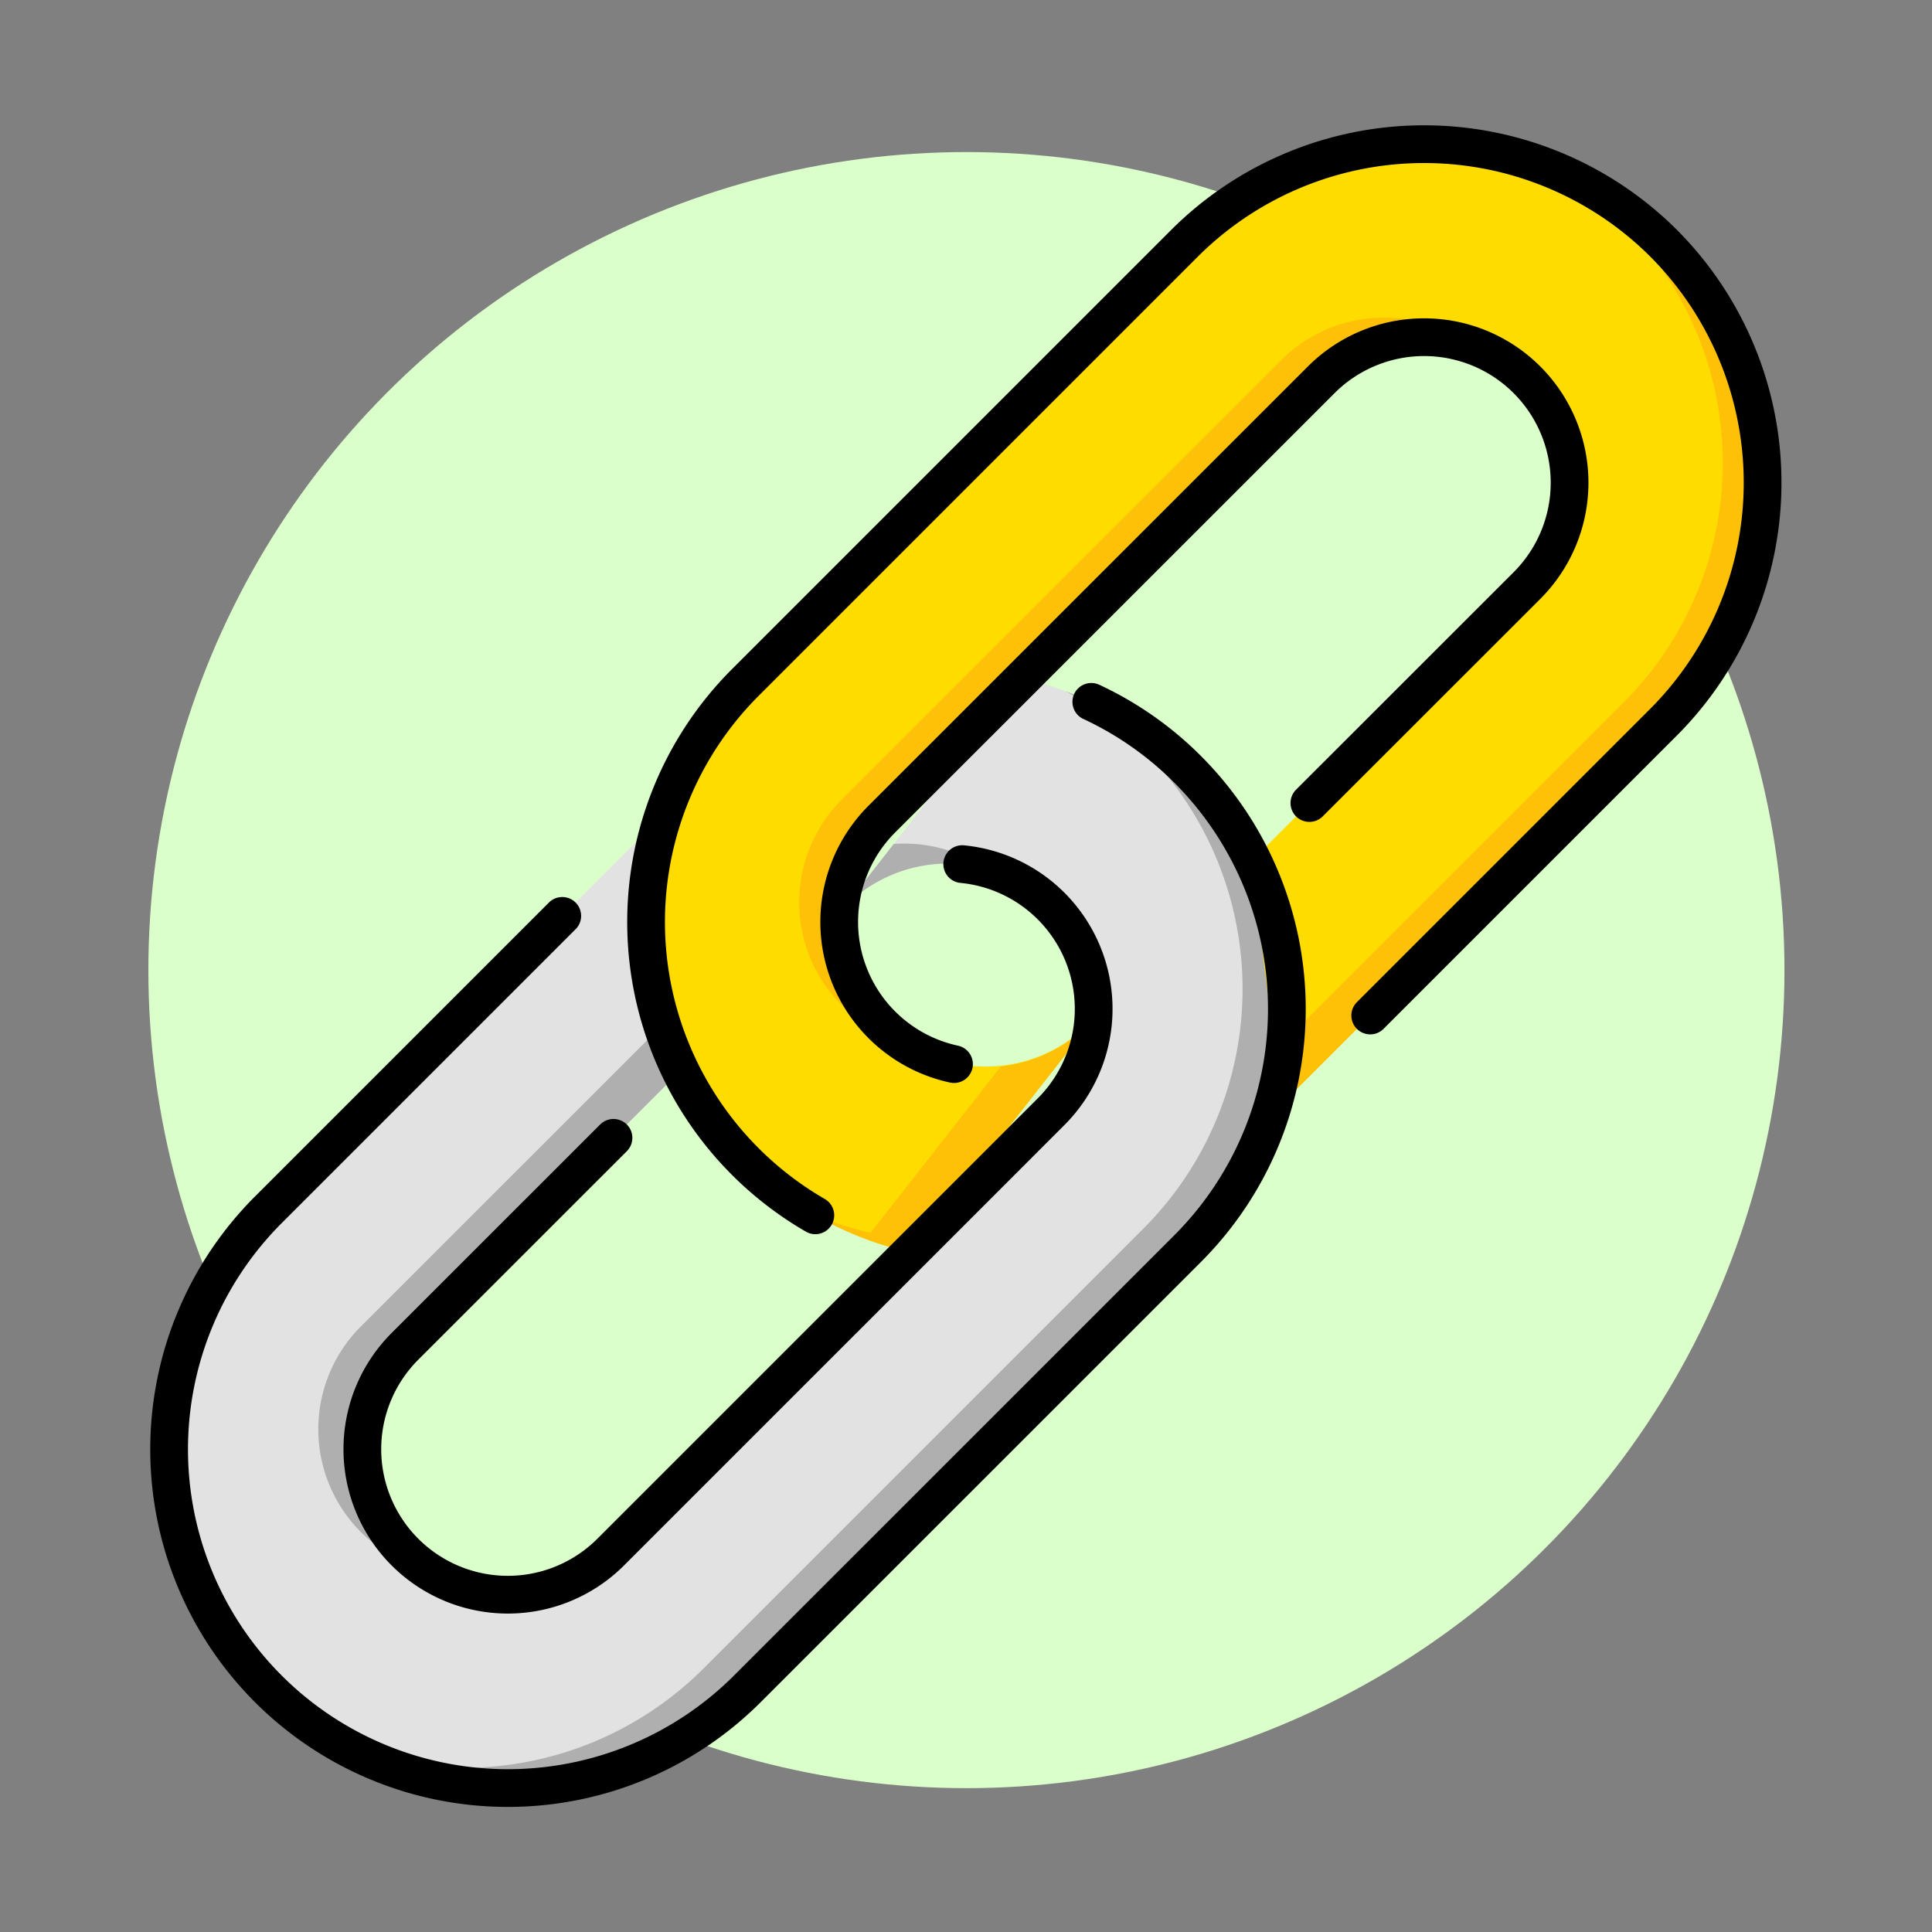
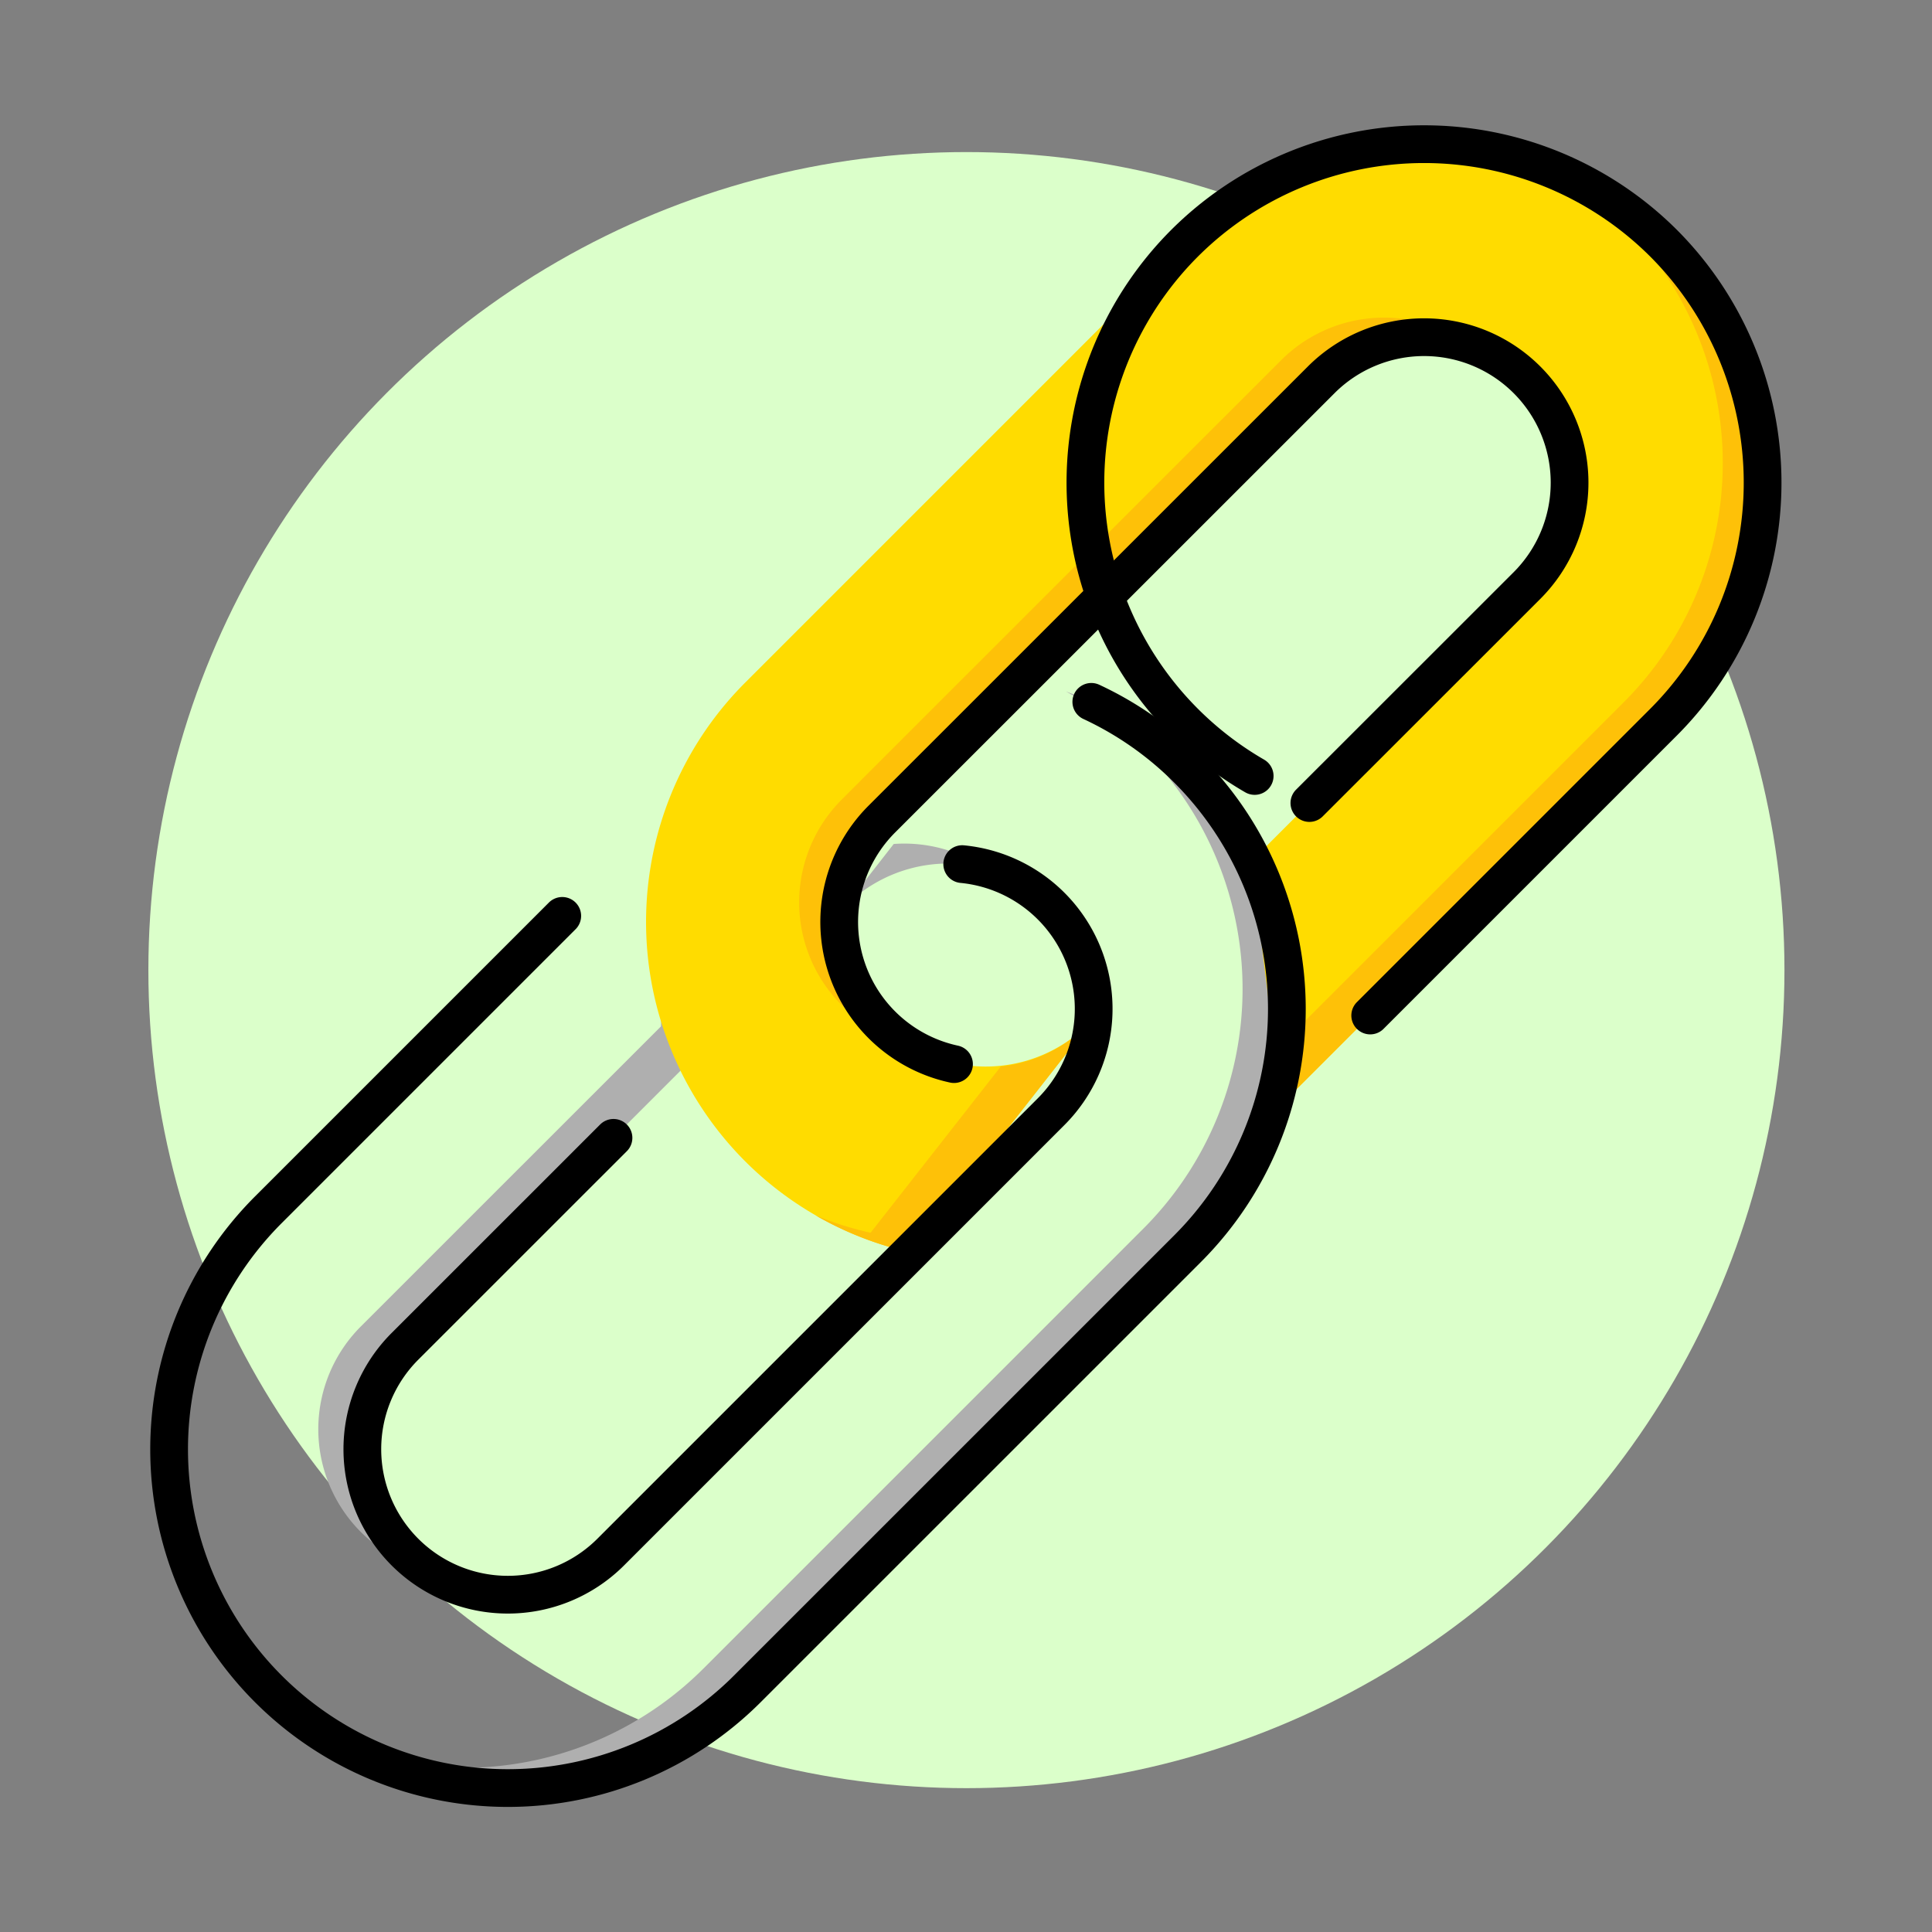
<svg xmlns="http://www.w3.org/2000/svg" id="Layer_1" data-name="Layer 1" viewBox="0 0 512 512">
  <rect x="0" y="0" width="512" height="512" fill="#808080" stroke="none" />
  <defs>
    <style>.cls-1{fill:#dbffca;}.cls-2{fill:#e2e2e2;}.cls-3{fill:#afafaf;}.cls-4{fill:#ffdc00;}.cls-5{fill:#fec108;}.cls-6{fill:none;stroke:#000;stroke-linecap:round;stroke-linejoin:round;stroke-width:10px;}</style>
  </defs>
  <circle class="cls-1" cx="256.11" cy="257.09" r="216.79" />
-   <path class="cls-2" d="M314.76,203.93A89.21,89.21,0,0,0,271,179.84L224,240.13a38.55,38.55,0,1,1,54.53,54.52l-116.7,116.7a38.55,38.55,0,1,1-54.52-54.53l79.55-79.54,2.79-75.2L71.14,320.62A89.75,89.75,0,0,0,198.07,447.55l116.69-116.7a89.83,89.83,0,0,0,0-126.92Z" />
  <path class="cls-3" d="M261.15,230.13a38.52,38.52,0,0,0-24.3-6.47L224,240.13A38.58,38.58,0,0,1,261.15,230.13Z" />
  <path class="cls-3" d="M314.76,203.93h0a89.3,89.3,0,0,0-32.28-20.69,89.74,89.74,0,0,1,20.57,15.38h0a89.86,89.86,0,0,1,0,126.93l-116.7,116.7a89.88,89.88,0,0,1-94.61,20.68,89.9,89.9,0,0,0,106.33-15.38l116.69-116.7A89.85,89.85,0,0,0,314.76,203.93Z" />
  <path class="cls-3" d="M175.17,272,95.63,351.52A38.53,38.53,0,0,0,113,416a39.33,39.33,0,0,1-5.7-4.69,38.61,38.61,0,0,1,0-54.53l79.55-79.54,2.79-75.2-12.37,12.37Z" />
  <path class="cls-4" d="M440.86,64.45a89.86,89.86,0,0,0-126.93,0L197.5,180.88a89.72,89.72,0,0,0,43.82,151l48.42-61.8-1.51,1.51a38.56,38.56,0,0,1-54.53-54.53L350.14,100.65a38.55,38.55,0,0,1,54.52,54.53l-73,73,7.89,64.51,101.3-101.3a89.85,89.85,0,0,0,0-126.93Z" />
  <path class="cls-5" d="M388.9,91.13a38.6,38.6,0,0,0-49.37,4.31L223.09,211.87a38.53,38.53,0,0,0,15.77,64.05,39.44,39.44,0,0,1-5.16-4.31,38.61,38.61,0,0,1,0-54.53L350.14,100.65A38.57,38.57,0,0,1,388.9,91.13Z" />
  <path class="cls-5" d="M265.22,282.64l-34.51,44.05a89.64,89.64,0,0,1-14.53-4.57,89.3,89.3,0,0,0,25.14,9.78l48.42-61.8-1.51,1.51A38.37,38.37,0,0,1,265.22,282.64Z" />
  <path class="cls-5" d="M440.86,64.45a89.21,89.21,0,0,0-29.3-19.52,89.72,89.72,0,0,1,18.69,141.24l-92.42,92.42,1.73,14.09,101.3-101.3A89.85,89.85,0,0,0,440.86,64.45Z" />
  <path class="cls-6" d="M252.82,282a38.54,38.54,0,0,1-19.12-64.94L350.14,100.65a38.55,38.55,0,0,1,54.52,54.53L347,212.81" />
-   <path class="cls-6" d="M363.12,269.12l77.74-77.74a89.85,89.85,0,0,0,0-126.93h0a89.86,89.86,0,0,0-126.93,0L197.5,180.88a89.77,89.77,0,0,0,18.57,141.19" />
+   <path class="cls-6" d="M363.12,269.12l77.74-77.74a89.85,89.85,0,0,0,0-126.93h0a89.86,89.86,0,0,0-126.93,0a89.77,89.77,0,0,0,18.57,141.19" />
  <path class="cls-6" d="M255,229a38.54,38.54,0,0,1,23.54,65.62l-55.43,55.43-61.27,61.27a38.55,38.55,0,1,1-54.52-54.53l55.26-55.25" />
  <path class="cls-6" d="M149,242.72l-77.9,77.9A89.75,89.75,0,0,0,198.07,447.55L282,363.63l32.78-32.78a89.83,89.83,0,0,0,0-126.92h0A89.07,89.07,0,0,0,289.21,186" />
</svg>